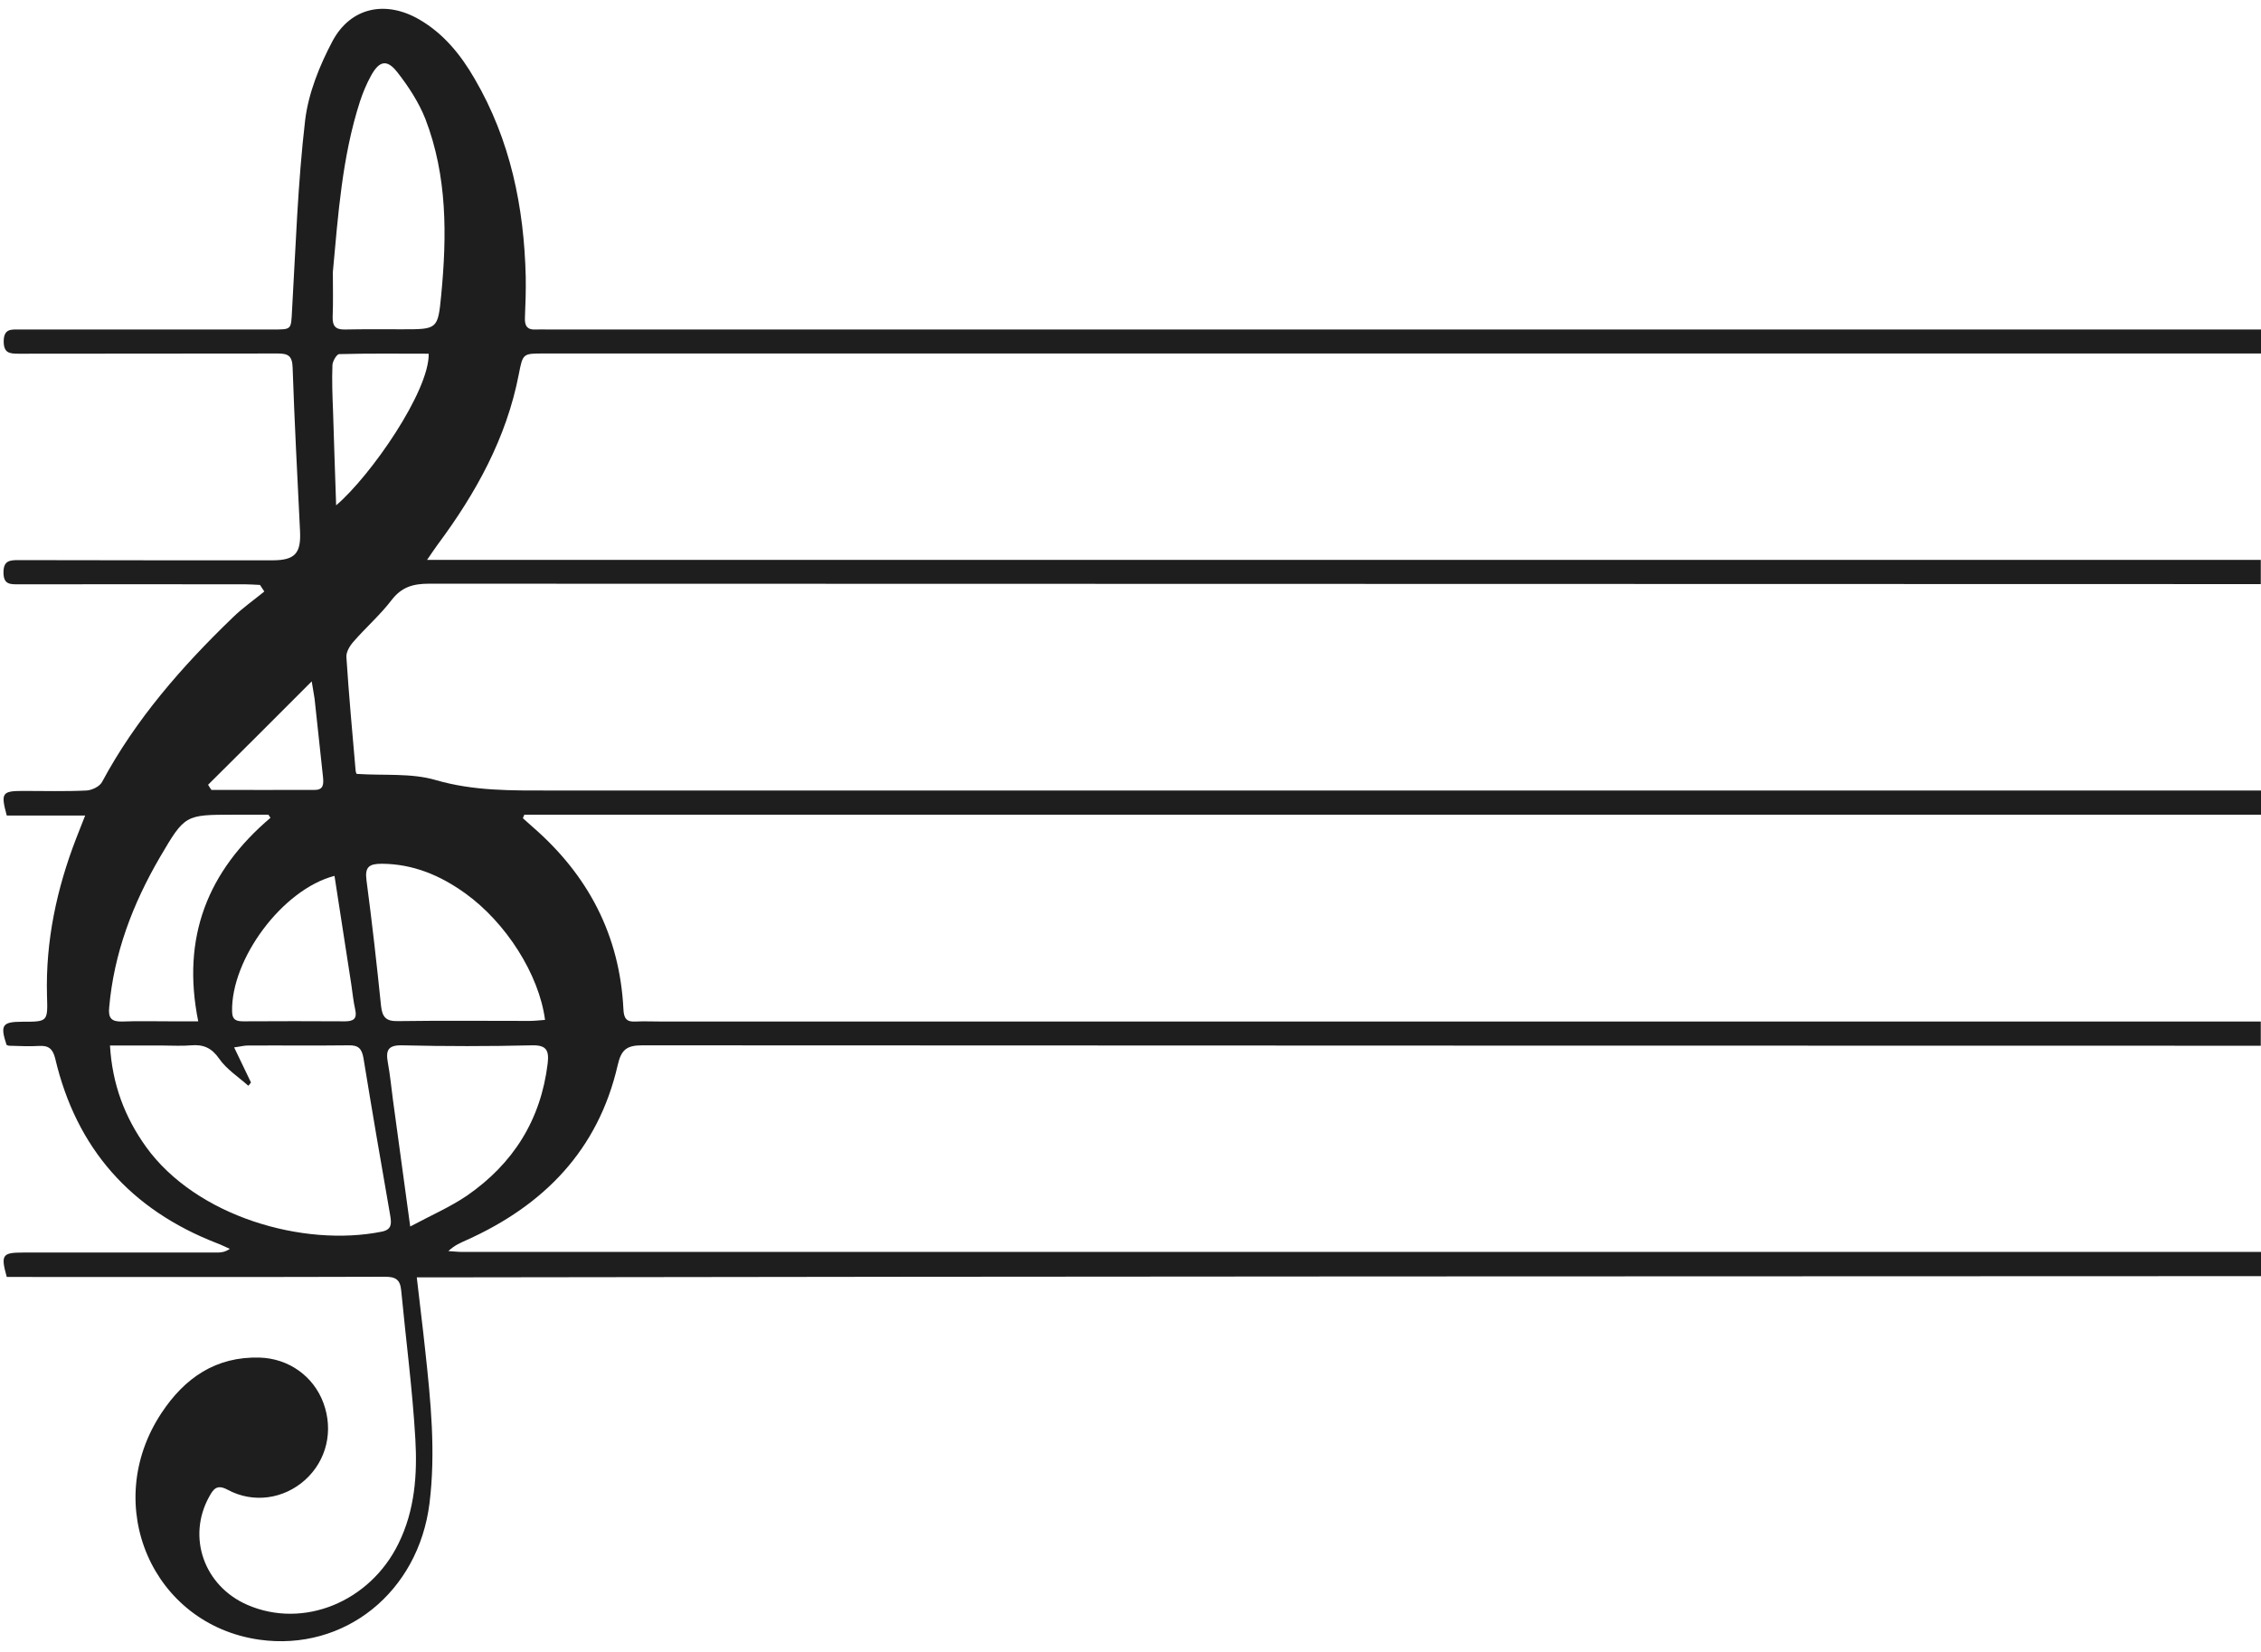
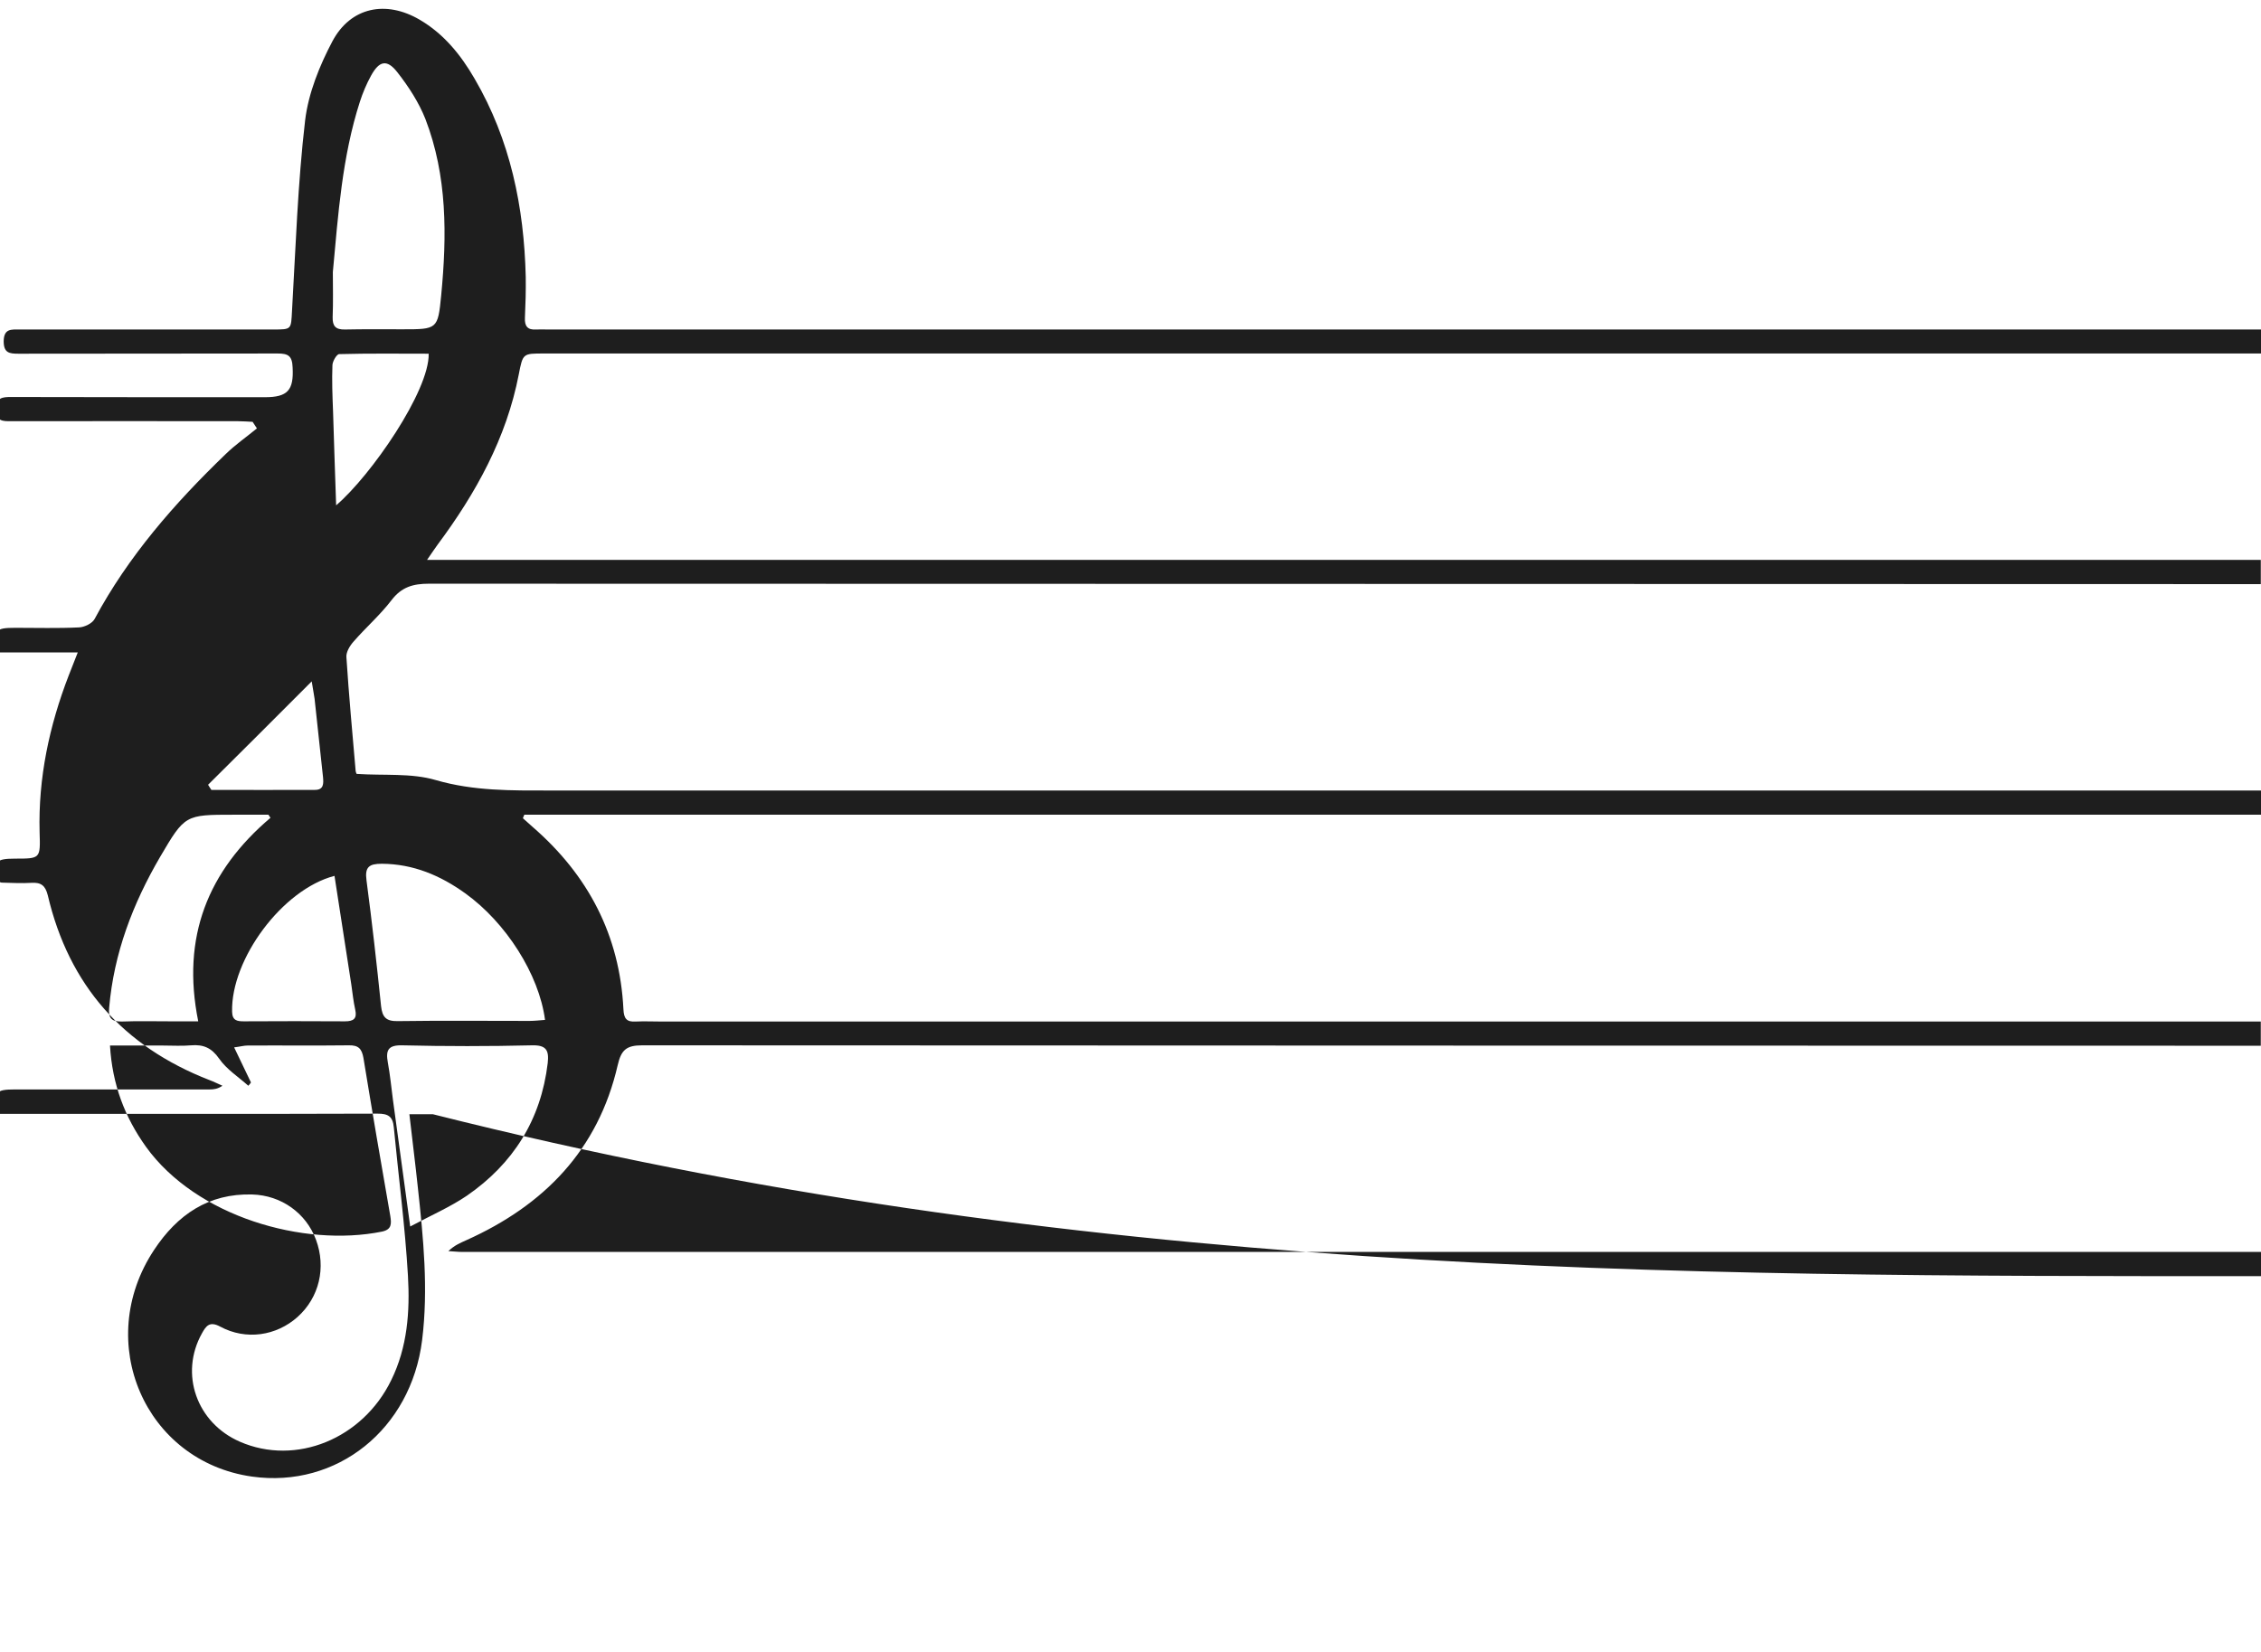
<svg xmlns="http://www.w3.org/2000/svg" height="805.0" preserveAspectRatio="xMidYMid meet" version="1.0" viewBox="48.2 198.2 1101.8 805.0" width="1101.8" zoomAndPan="magnify">
  <g id="change1_1">
-     <path clip-rule="evenodd" d="M1150,820.2v-11.8H327c-17.9,0-35.7,0-53.6,0c-2.2,0-4.5-0.3-6.7-0.4c2.9-2.8,5.8-4,8.7-5.3 c37.9-17,64.3-44,73.8-85.3c1.7-7.4,4.2-9.7,11.9-9.7c276.2,0.1,530.5,0.2,788.8,0.2v-11.8H370.4c-4.1,0-8.3-0.2-12.4,0 c-4.5,0.3-5.8-1.5-6-6c-1.8-36.1-17.2-65.4-44.3-88.9c-1.6-1.4-3.1-2.8-4.7-4.2c0.2-0.6,0.5-1.1,0.7-1.7h7.2 c293.4,0,563.8,0,839.1,0v-11.8c-273.5,0-542.4,0-833.8,0c-18.7,0-37.1,0.3-55.7-5.1c-11.9-3.5-25.2-2.1-38.5-3 c0.1,0.2-0.4-0.6-0.5-1.5c-1.6-18.5-3.3-36.9-4.5-55.4c-0.2-2.5,1.7-5.6,3.5-7.6c6-6.9,13-13,18.5-20.2c4.9-6.4,10.5-8,18.2-8 c311.7,0.1,599.3,0.1,892.7,0.2v-11.8H256.3c2.5-3.6,3.8-5.6,5.2-7.5c18.6-25,33.5-51.9,39.5-82.9c2-10.3,2-10.2,12.3-10.2H1150 v-11.7c-273.9,0-543.1,0-835,0c-1.8,0-3.7-0.1-5.5,0c-4.2,0.3-5.7-1.6-5.5-5.7c0.3-6.6,0.5-13.3,0.4-19.9 c-0.8-34.1-7.5-66.8-24.9-96.6c-6.7-11.6-15-21.9-26.8-28.8c-16.4-9.6-33.6-6.2-42.5,10.5c-6.3,11.9-11.7,25.3-13.3,38.5 c-3.6,30.8-4.6,61.9-6.4,93c-0.5,9-0.1,9-9.2,9c-41.2,0-82.4,0-123.6,0c-4,0-7.6-0.5-7.7,5.7c0,5.7,2.7,6.1,7.2,6.1 c42.1-0.1,84.2,0,126.3-0.1c5.1,0,7.1,1.1,7.3,6.8c0.9,26.5,2.3,53,3.6,79.5c0.6,11.1-2.4,14.5-13.5,14.5c-41.2,0-82.4,0-123.6-0.1 c-4.3,0-7.4,0.2-7.4,6c0,6,3.3,5.8,7.5,5.8c36.8-0.1,73.7,0,110.5,0c2.3,0,4.6,0.2,7,0.3c0.7,1.1,1.4,2.1,2.1,3.2 c-5.1,4.2-10.6,8-15.3,12.6c-24.8,23.9-47.4,49.7-63.8,80.3c-1.2,2.2-5,4-7.6,4.1c-10.3,0.5-20.6,0.2-30.9,0.2 c-10.2,0-10.9,1-7.9,12h38.2c-1.8,4.5-3.1,7.8-4.4,11.2c-9.5,24.6-14.9,50-14.2,76.4c0.4,12.9,0.5,12.9-12,12.9 c-9.8,0-10.9,1.6-7.7,11.3c0.4,0.1,0.8,0.4,1.3,0.4c4.8,0.1,9.6,0.4,14.4,0.1c4.7-0.3,6.8,1.3,8,6.1c10.3,43.9,36.8,73.7,78.7,90 c2.2,0.8,4.3,1.9,6.4,2.8c-2.3,1.6-4.3,1.8-6.2,1.8c-31.6,0-63.2,0-94.7,0c-10,0-10.8,1.2-7.8,11.9h7.9c58.8,0,117.6,0.1,176.4-0.1 c5.1,0,7.4,1.3,7.9,6.6c2.3,24.1,5.5,48.2,6.9,72.4c1,17.3-0.2,34.8-8.2,51c-13.9,28.5-46.4,41.8-73.7,29.9 c-21.1-9.2-29.5-33.1-18.5-52.8c2-3.6,3.7-6.1,8.9-3.3c12.6,6.8,27.4,4.5,37.7-4.7c10.6-9.5,14-24.1,9-37.6 c-4.8-13-16.9-21.7-31.1-22.1c-21.3-0.6-36.5,9.9-47.8,27c-29.7,44.8-4.5,103.1,47.7,110.5c41.4,5.8,77.5-23.1,82.9-66.5 c3.1-25,0.6-49.8-2.1-74.6c-1.2-11.5-2.7-23-4.1-35.5h11.5C572.7,820.3,858.6,820.3,1150,820.2z M234.3,619.2 c15.3,0.1,28.5,5.7,40.6,14.4c19.8,14.2,36,39.5,38.9,61.7c-2.7,0.2-5.1,0.5-7.5,0.5c-21.5,0-43-0.2-64.4,0.1c-5.6,0.1-7.4-2-8-7.3 c-2.1-20.5-4.4-40.9-7.1-61.3C225.9,620.7,228.1,619.2,234.3,619.2z M219.4,678.1c0.6,4.1,1,8.2,1.9,12.2c1,4.4-0.8,5.7-5,5.7 c-16.4-0.1-32.9-0.1-49.3,0c-3.3,0-5.6-0.4-5.7-4.7c-0.6-25.6,24.5-59.6,49.9-66.2C214,643,216.7,660.6,219.4,678.1z M210.4,330.8 c2.6-28.1,4.5-56.1,13.2-83.1c1.4-4.3,3.2-8.6,5.4-12.6c4-7.3,7.8-8.2,12.9-1.6c5.4,6.9,10.4,14.6,13.6,22.7 c10.7,27.8,10.5,56.8,7.7,85.9c-1.6,16.6-1.9,16.6-18.8,16.6c-9.4,0-18.7-0.1-28.1,0.1c-4.5,0.1-6.1-1.6-6-6 C210.6,345.4,210.4,338.1,210.4,330.8z M210.2,376.1c0.1-1.9,2.1-5.3,3.3-5.3c14.5-0.4,29.1-0.2,43.6-0.2 c0.4,18.1-28.1,59.4-45.1,73.9c-0.5-16.1-1.1-30.9-1.5-45.7C210.2,391.2,209.9,383.6,210.2,376.1z M200.1,530.3 c0.7,4.4,1.1,6.4,1.4,8.5c1.4,12.7,2.7,25.4,4.1,38.1c0.3,3.2,0.4,6.3-3.9,6.3c-16.8,0.1-33.6,0-50.5,0c-0.5-0.8-1.1-1.6-1.6-2.5 C165.9,564.5,182.3,548.2,200.1,530.3z M101.4,689.3c2.3-26.5,11.5-50.6,24.8-73.4c12.1-20.6,12.2-20.6,35.9-20.6 c5.6,0,11.3,0,16.9,0c0.3,0.5,0.7,1,1,1.5c-30.5,25.9-43.5,58.1-35.2,99.2h-13.9c-7.8,0-15.5-0.2-23.3,0.1 C102.5,696.2,100.9,694.4,101.4,689.3z M234.3,798.5c-38.2,7.7-90.5-7.3-115-41.4c-10.3-14.4-16.4-30.4-17.5-49.3h25.8 c4.6,0,9.2,0.3,13.7-0.1c6-0.5,10,1.2,13.7,6.5c3.6,5.2,9.4,8.9,14.2,13.2c0.5-0.5,0.9-1,1.3-1.6c-2.6-5.4-5.2-10.8-8.2-17.1 c3.1-0.4,4.8-0.9,6.5-0.9c16.5-0.1,32.9,0.1,49.4-0.1c4.6-0.1,6.3,1.6,7.1,6.1c4.2,25.7,8.6,51.4,13.1,77.1 C239,794.7,239.1,797.5,234.3,798.5z M248.1,796c-3-22.3-5.7-42-8.4-61.6c-0.8-6.1-1.4-12.3-2.5-18.3s0.1-8.6,7.1-8.4 c21,0.5,42.1,0.5,63.1,0c7.1-0.2,8.4,2.5,7.7,8.7c-3.3,27.6-16.8,49-39.4,64.6C267.6,786.5,258.4,790.5,248.1,796z" fill="#1e1e1e" fill-rule="evenodd" />
+     <path clip-rule="evenodd" d="M1150,820.2v-11.8H327c-17.9,0-35.7,0-53.6,0c-2.2,0-4.5-0.3-6.7-0.4c2.9-2.8,5.8-4,8.7-5.3 c37.9-17,64.3-44,73.8-85.3c1.7-7.4,4.2-9.7,11.9-9.7c276.2,0.1,530.5,0.2,788.8,0.2v-11.8H370.4c-4.1,0-8.3-0.2-12.4,0 c-4.5,0.3-5.8-1.5-6-6c-1.8-36.1-17.2-65.4-44.3-88.9c-1.6-1.4-3.1-2.8-4.7-4.2c0.2-0.6,0.5-1.1,0.7-1.7h7.2 c293.4,0,563.8,0,839.1,0v-11.8c-273.5,0-542.4,0-833.8,0c-18.7,0-37.1,0.3-55.7-5.1c-11.9-3.5-25.2-2.1-38.5-3 c0.1,0.2-0.4-0.6-0.5-1.5c-1.6-18.5-3.3-36.9-4.5-55.4c-0.2-2.5,1.7-5.6,3.5-7.6c6-6.9,13-13,18.5-20.2c4.9-6.4,10.5-8,18.2-8 c311.7,0.1,599.3,0.1,892.7,0.2v-11.8H256.3c2.5-3.6,3.8-5.6,5.2-7.5c18.6-25,33.5-51.9,39.5-82.9c2-10.3,2-10.2,12.3-10.2H1150 v-11.7c-273.9,0-543.1,0-835,0c-1.8,0-3.7-0.1-5.5,0c-4.2,0.3-5.7-1.6-5.5-5.7c0.3-6.6,0.5-13.3,0.4-19.9 c-0.8-34.1-7.5-66.8-24.9-96.6c-6.7-11.6-15-21.9-26.8-28.8c-16.4-9.6-33.6-6.2-42.5,10.5c-6.3,11.9-11.7,25.3-13.3,38.5 c-3.6,30.8-4.6,61.9-6.4,93c-0.5,9-0.1,9-9.2,9c-41.2,0-82.4,0-123.6,0c-4,0-7.6-0.5-7.7,5.7c0,5.7,2.7,6.1,7.2,6.1 c42.1-0.1,84.2,0,126.3-0.1c5.1,0,7.1,1.1,7.3,6.8c0.6,11.1-2.4,14.5-13.5,14.5c-41.2,0-82.4,0-123.6-0.1 c-4.3,0-7.4,0.2-7.4,6c0,6,3.3,5.8,7.5,5.8c36.8-0.1,73.7,0,110.5,0c2.3,0,4.6,0.2,7,0.3c0.7,1.1,1.4,2.1,2.1,3.2 c-5.1,4.2-10.6,8-15.3,12.6c-24.8,23.9-47.4,49.7-63.8,80.3c-1.2,2.2-5,4-7.6,4.1c-10.3,0.5-20.6,0.2-30.9,0.2 c-10.2,0-10.9,1-7.9,12h38.2c-1.8,4.5-3.1,7.8-4.4,11.2c-9.5,24.6-14.9,50-14.2,76.4c0.4,12.9,0.5,12.9-12,12.9 c-9.8,0-10.9,1.6-7.7,11.3c0.4,0.1,0.8,0.4,1.3,0.4c4.8,0.1,9.6,0.4,14.4,0.1c4.7-0.3,6.8,1.3,8,6.1c10.3,43.9,36.8,73.7,78.7,90 c2.2,0.8,4.3,1.9,6.4,2.8c-2.3,1.6-4.3,1.8-6.2,1.8c-31.6,0-63.2,0-94.7,0c-10,0-10.8,1.2-7.8,11.9h7.9c58.8,0,117.6,0.1,176.4-0.1 c5.1,0,7.4,1.3,7.9,6.6c2.3,24.1,5.5,48.2,6.9,72.4c1,17.3-0.2,34.8-8.2,51c-13.9,28.5-46.4,41.8-73.7,29.9 c-21.1-9.2-29.5-33.1-18.5-52.8c2-3.6,3.7-6.1,8.9-3.3c12.6,6.8,27.4,4.5,37.7-4.7c10.6-9.5,14-24.1,9-37.6 c-4.8-13-16.9-21.7-31.1-22.1c-21.3-0.6-36.5,9.9-47.8,27c-29.7,44.8-4.5,103.1,47.7,110.5c41.4,5.8,77.5-23.1,82.9-66.5 c3.1-25,0.6-49.8-2.1-74.6c-1.2-11.5-2.7-23-4.1-35.5h11.5C572.7,820.3,858.6,820.3,1150,820.2z M234.3,619.2 c15.3,0.1,28.5,5.7,40.6,14.4c19.8,14.2,36,39.5,38.9,61.7c-2.7,0.2-5.1,0.5-7.5,0.5c-21.5,0-43-0.2-64.4,0.1c-5.6,0.1-7.4-2-8-7.3 c-2.1-20.5-4.4-40.9-7.1-61.3C225.9,620.7,228.1,619.2,234.3,619.2z M219.4,678.1c0.6,4.1,1,8.2,1.9,12.2c1,4.4-0.8,5.7-5,5.7 c-16.4-0.1-32.9-0.1-49.3,0c-3.3,0-5.6-0.4-5.7-4.7c-0.6-25.6,24.5-59.6,49.9-66.2C214,643,216.7,660.6,219.4,678.1z M210.4,330.8 c2.6-28.1,4.5-56.1,13.2-83.1c1.4-4.3,3.2-8.6,5.4-12.6c4-7.3,7.8-8.2,12.9-1.6c5.4,6.9,10.4,14.6,13.6,22.7 c10.7,27.8,10.5,56.8,7.7,85.9c-1.6,16.6-1.9,16.6-18.8,16.6c-9.4,0-18.7-0.1-28.1,0.1c-4.5,0.1-6.1-1.6-6-6 C210.6,345.4,210.4,338.1,210.4,330.8z M210.2,376.1c0.1-1.9,2.1-5.3,3.3-5.3c14.5-0.4,29.1-0.2,43.6-0.2 c0.4,18.1-28.1,59.4-45.1,73.9c-0.5-16.1-1.1-30.9-1.5-45.7C210.2,391.2,209.9,383.6,210.2,376.1z M200.1,530.3 c0.7,4.4,1.1,6.4,1.4,8.5c1.4,12.7,2.7,25.4,4.1,38.1c0.3,3.2,0.4,6.3-3.9,6.3c-16.8,0.1-33.6,0-50.5,0c-0.5-0.8-1.1-1.6-1.6-2.5 C165.9,564.5,182.3,548.2,200.1,530.3z M101.4,689.3c2.3-26.5,11.5-50.6,24.8-73.4c12.1-20.6,12.2-20.6,35.9-20.6 c5.6,0,11.3,0,16.9,0c0.3,0.5,0.7,1,1,1.5c-30.5,25.9-43.5,58.1-35.2,99.2h-13.9c-7.8,0-15.5-0.2-23.3,0.1 C102.5,696.2,100.9,694.4,101.4,689.3z M234.3,798.5c-38.2,7.7-90.5-7.3-115-41.4c-10.3-14.4-16.4-30.4-17.5-49.3h25.8 c4.6,0,9.2,0.3,13.7-0.1c6-0.5,10,1.2,13.7,6.5c3.6,5.2,9.4,8.9,14.2,13.2c0.5-0.5,0.9-1,1.3-1.6c-2.6-5.4-5.2-10.8-8.2-17.1 c3.1-0.4,4.8-0.9,6.5-0.9c16.5-0.1,32.9,0.1,49.4-0.1c4.6-0.1,6.3,1.6,7.1,6.1c4.2,25.7,8.6,51.4,13.1,77.1 C239,794.7,239.1,797.5,234.3,798.5z M248.1,796c-3-22.3-5.7-42-8.4-61.6c-0.8-6.1-1.4-12.3-2.5-18.3s0.1-8.6,7.1-8.4 c21,0.5,42.1,0.5,63.1,0c7.1-0.2,8.4,2.5,7.7,8.7c-3.3,27.6-16.8,49-39.4,64.6C267.6,786.5,258.4,790.5,248.1,796z" fill="#1e1e1e" fill-rule="evenodd" />
  </g>
</svg>